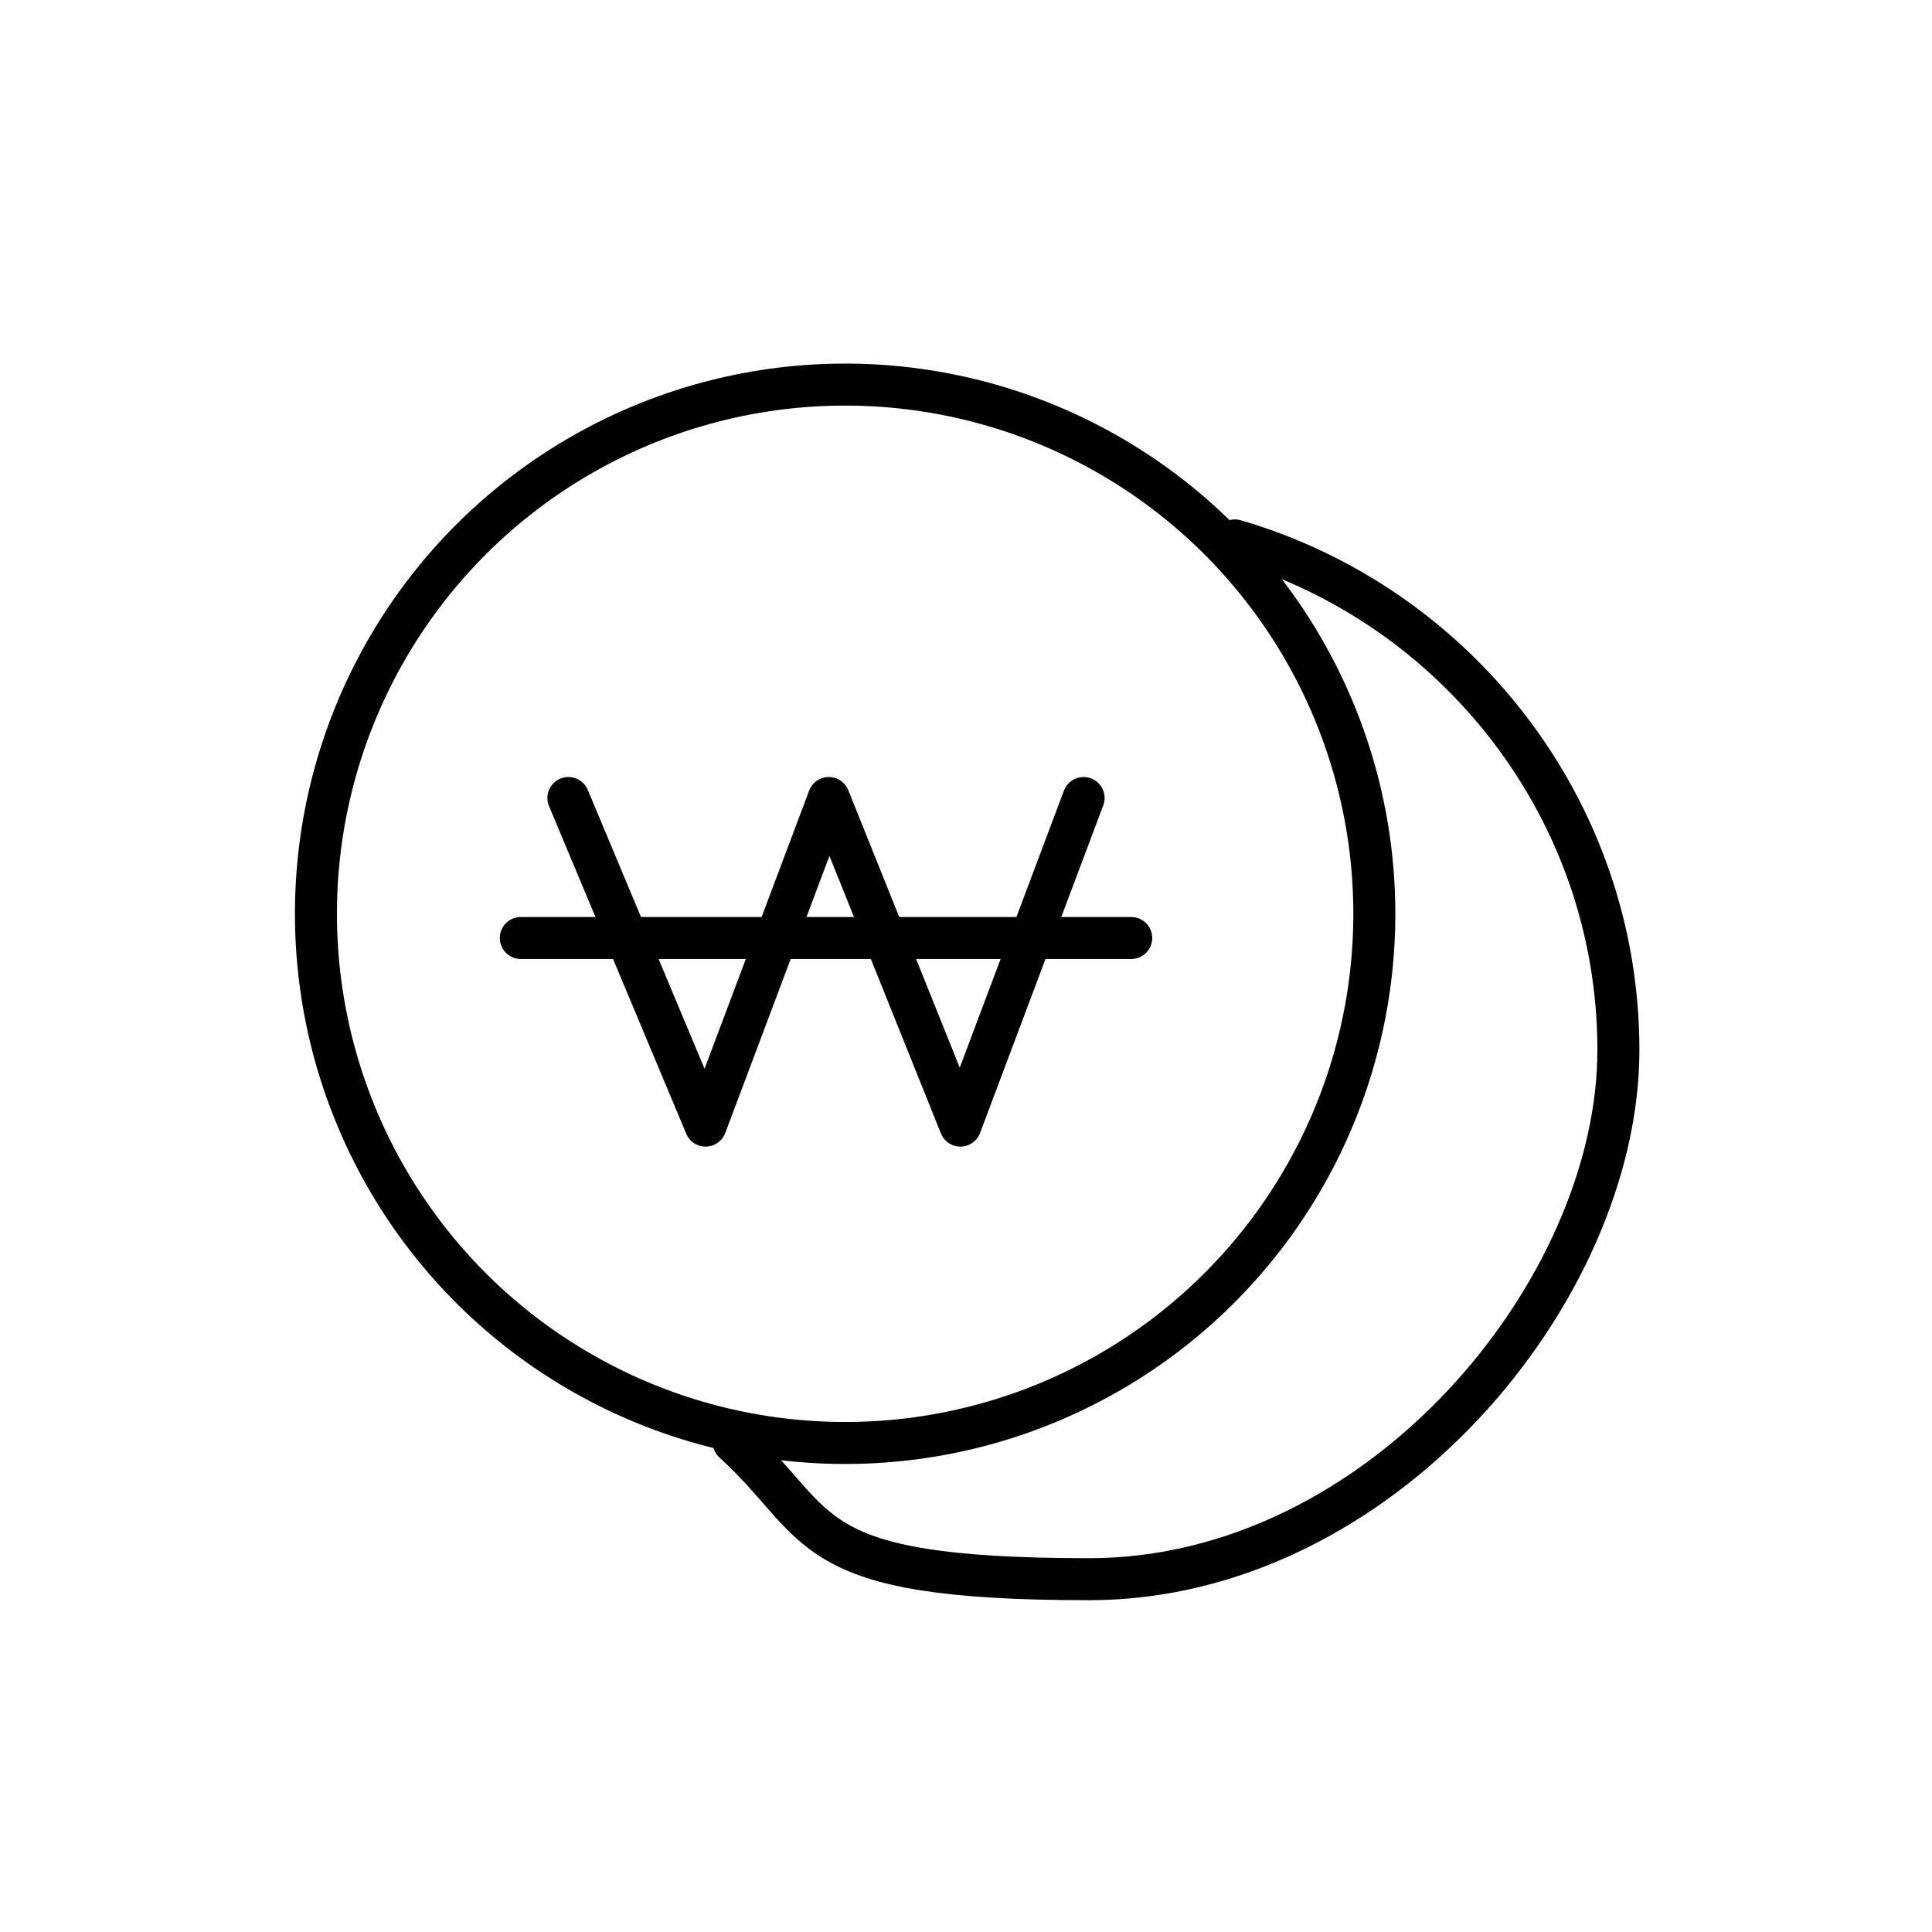
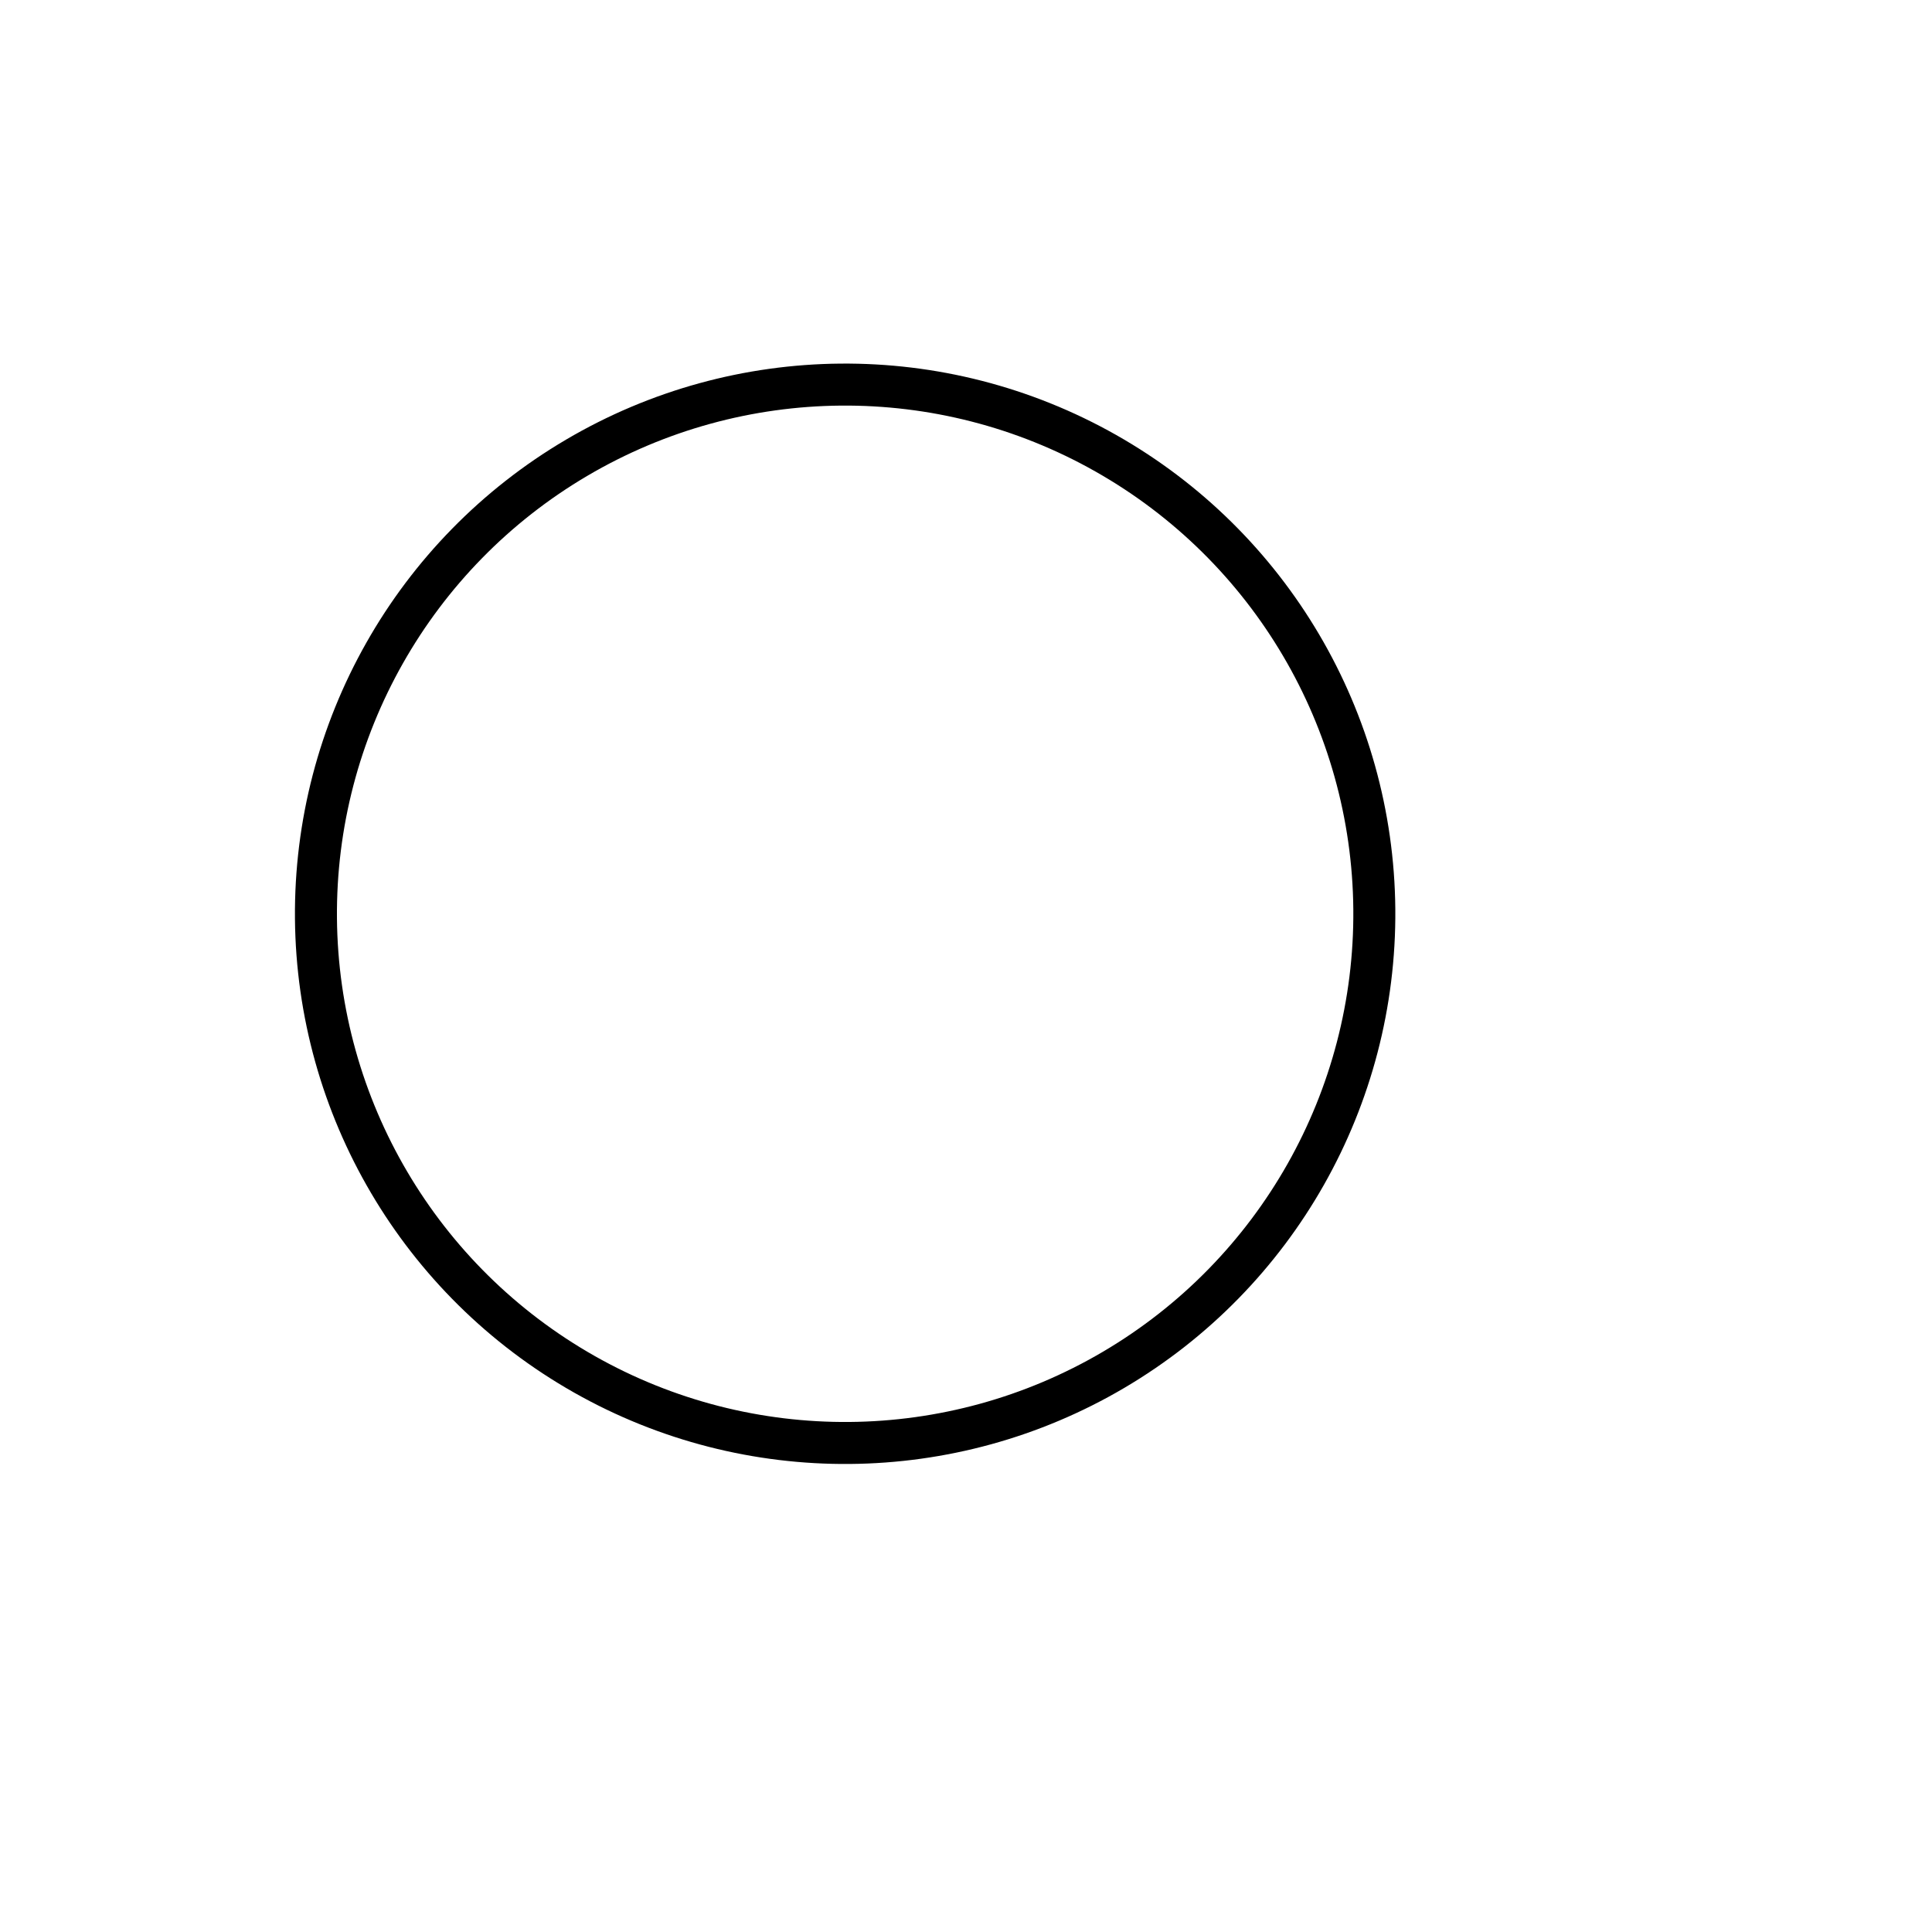
<svg xmlns="http://www.w3.org/2000/svg" id="_레이어_1" data-name="레이어_1" version="1.1" viewBox="0 0 69 69">
  <circle cx="30.2" cy="32.6" r="18.9" transform="translate(-.3 .3) rotate(-.5)" fill="none" stroke="#000" stroke-linecap="round" stroke-linejoin="round" stroke-width="1.5" />
-   <path d="M44.1,19.3c7.9,2.3,13.7,9.6,13.7,18.2s-8.5,18.9-18.9,18.9-9.4-1.9-12.7-4.9" fill="none" stroke="#000" stroke-linecap="round" stroke-linejoin="round" stroke-width="1.5" />
  <g>
-     <polyline points="20.3 28.5 25.2 40.2 29.6 28.5 34.3 40.2 38.7 28.5" fill="none" stroke="#000" stroke-linecap="round" stroke-linejoin="round" stroke-width="1.5" />
-     <line x1="18.6" y1="33.5" x2="40.4" y2="33.5" fill="none" stroke="#000" stroke-linecap="round" stroke-linejoin="round" stroke-width="1.5" />
-   </g>
+     </g>
</svg>